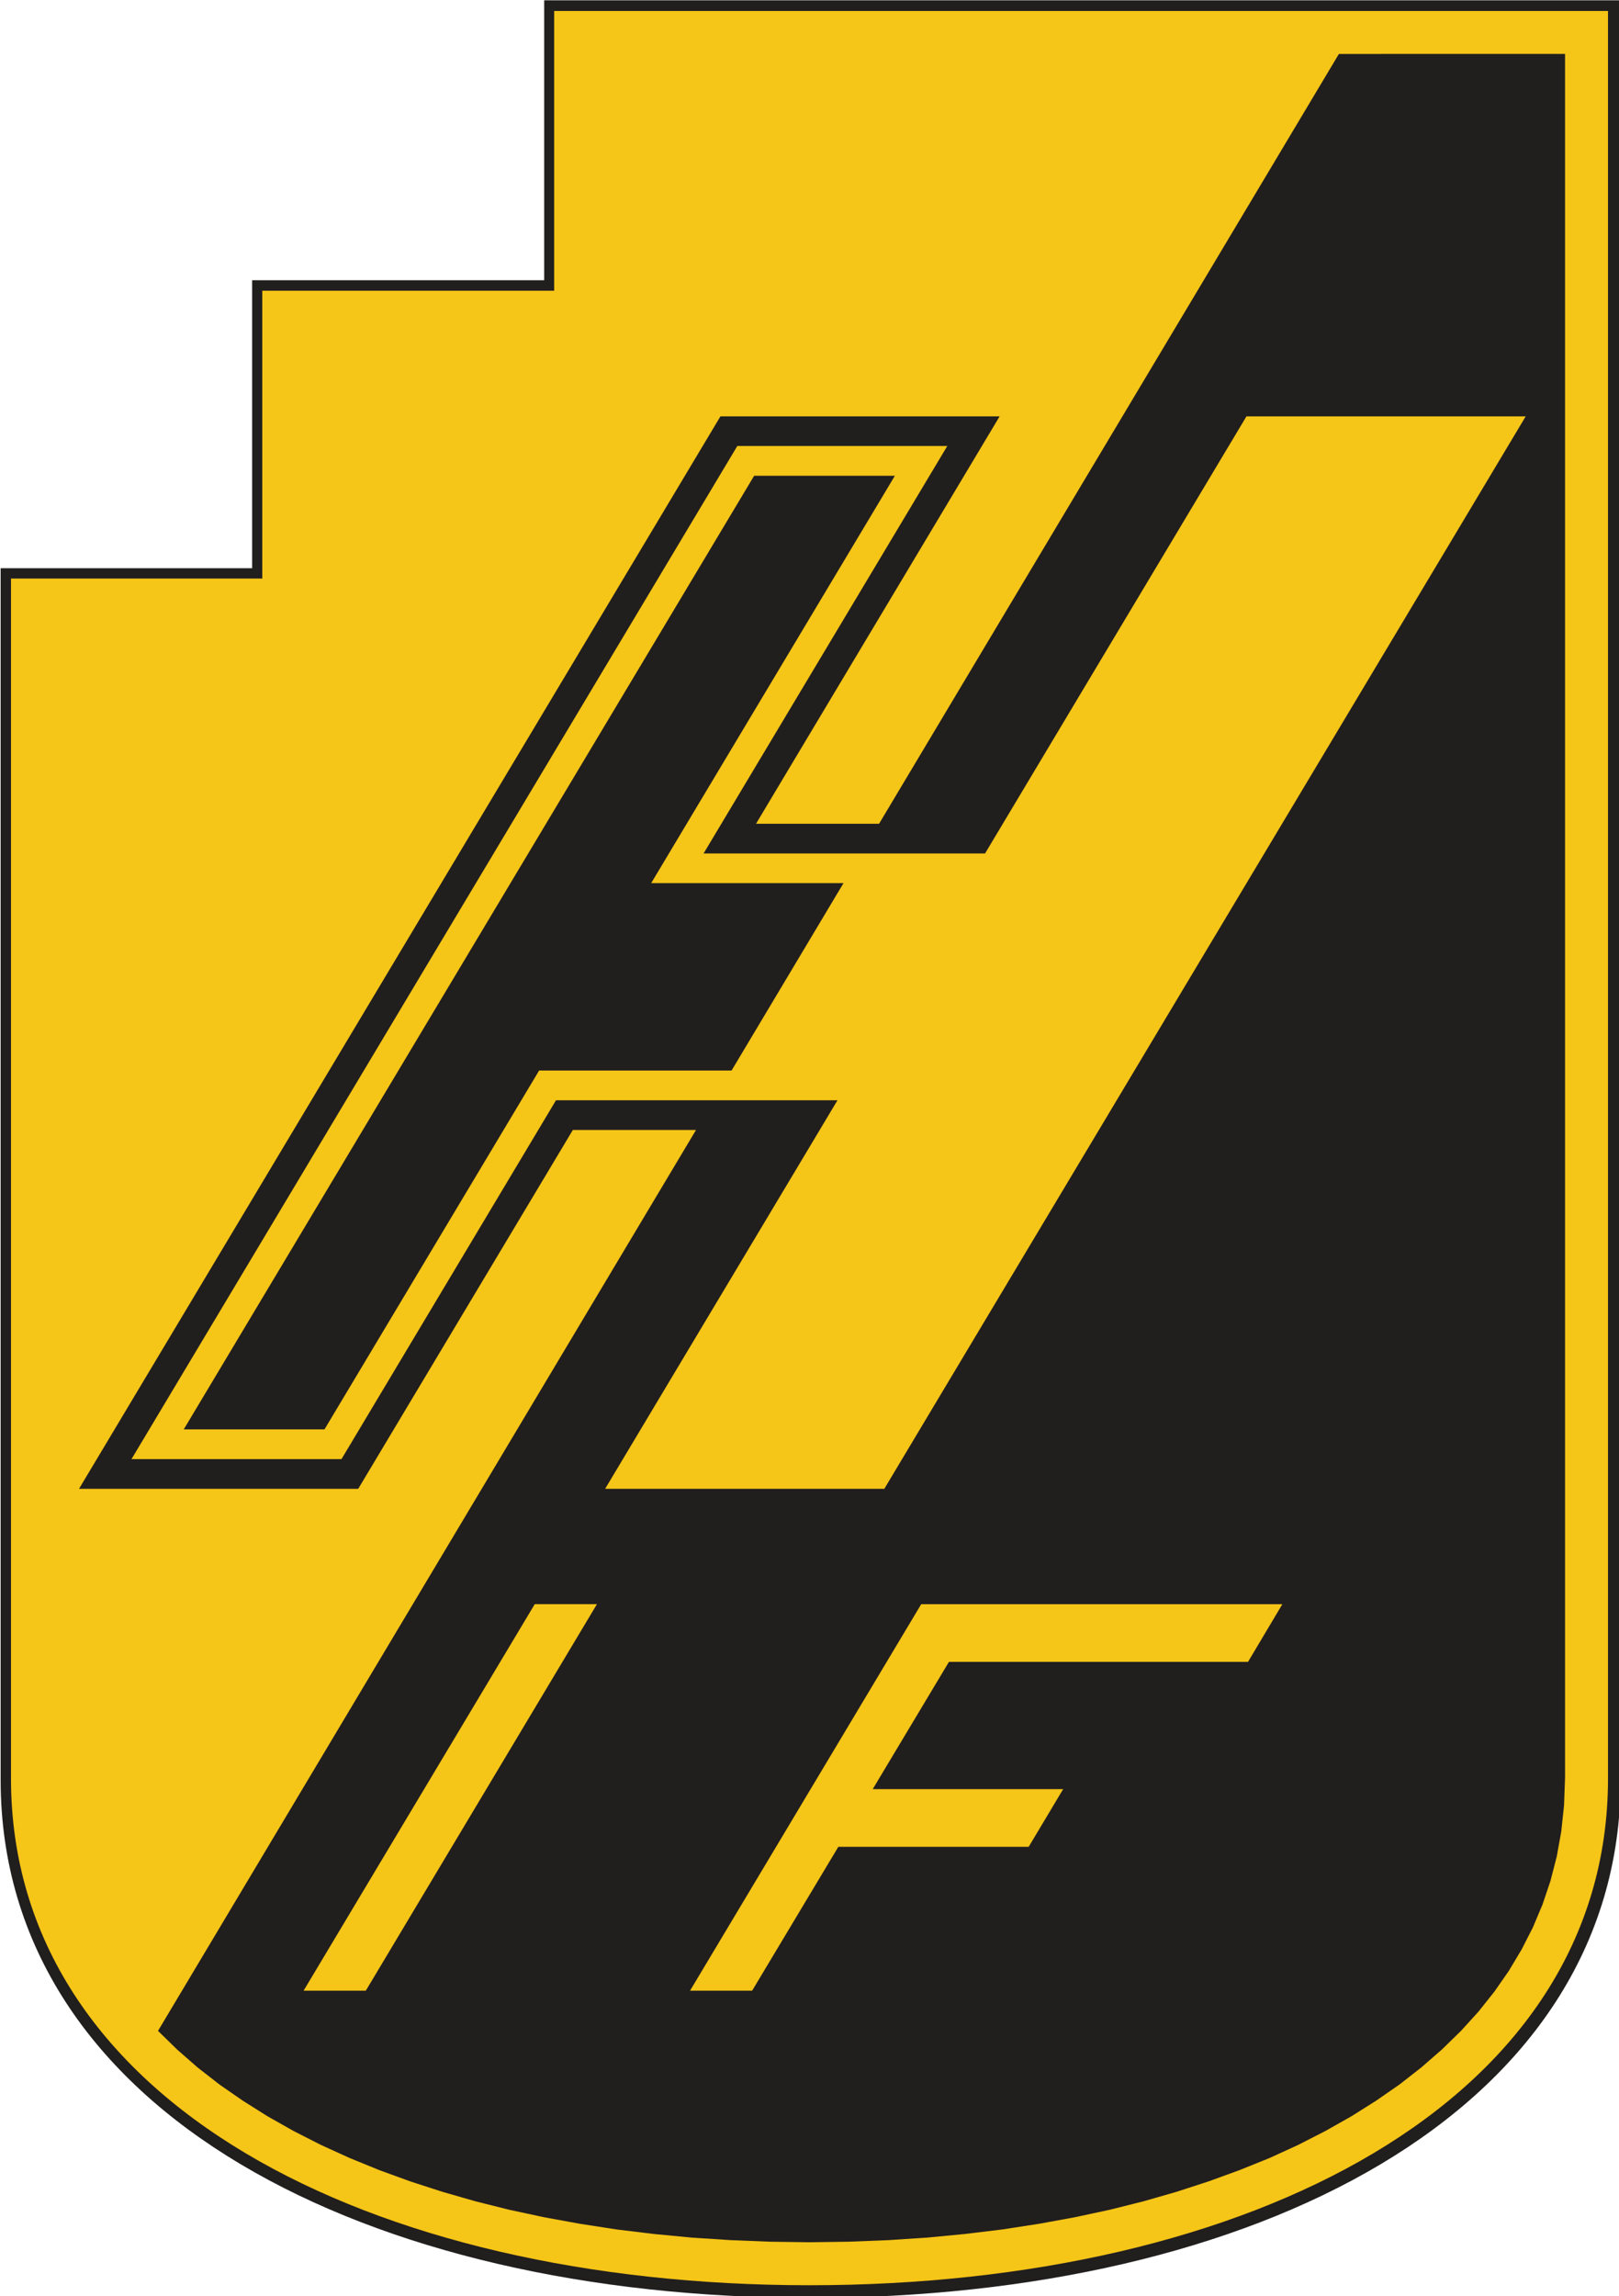
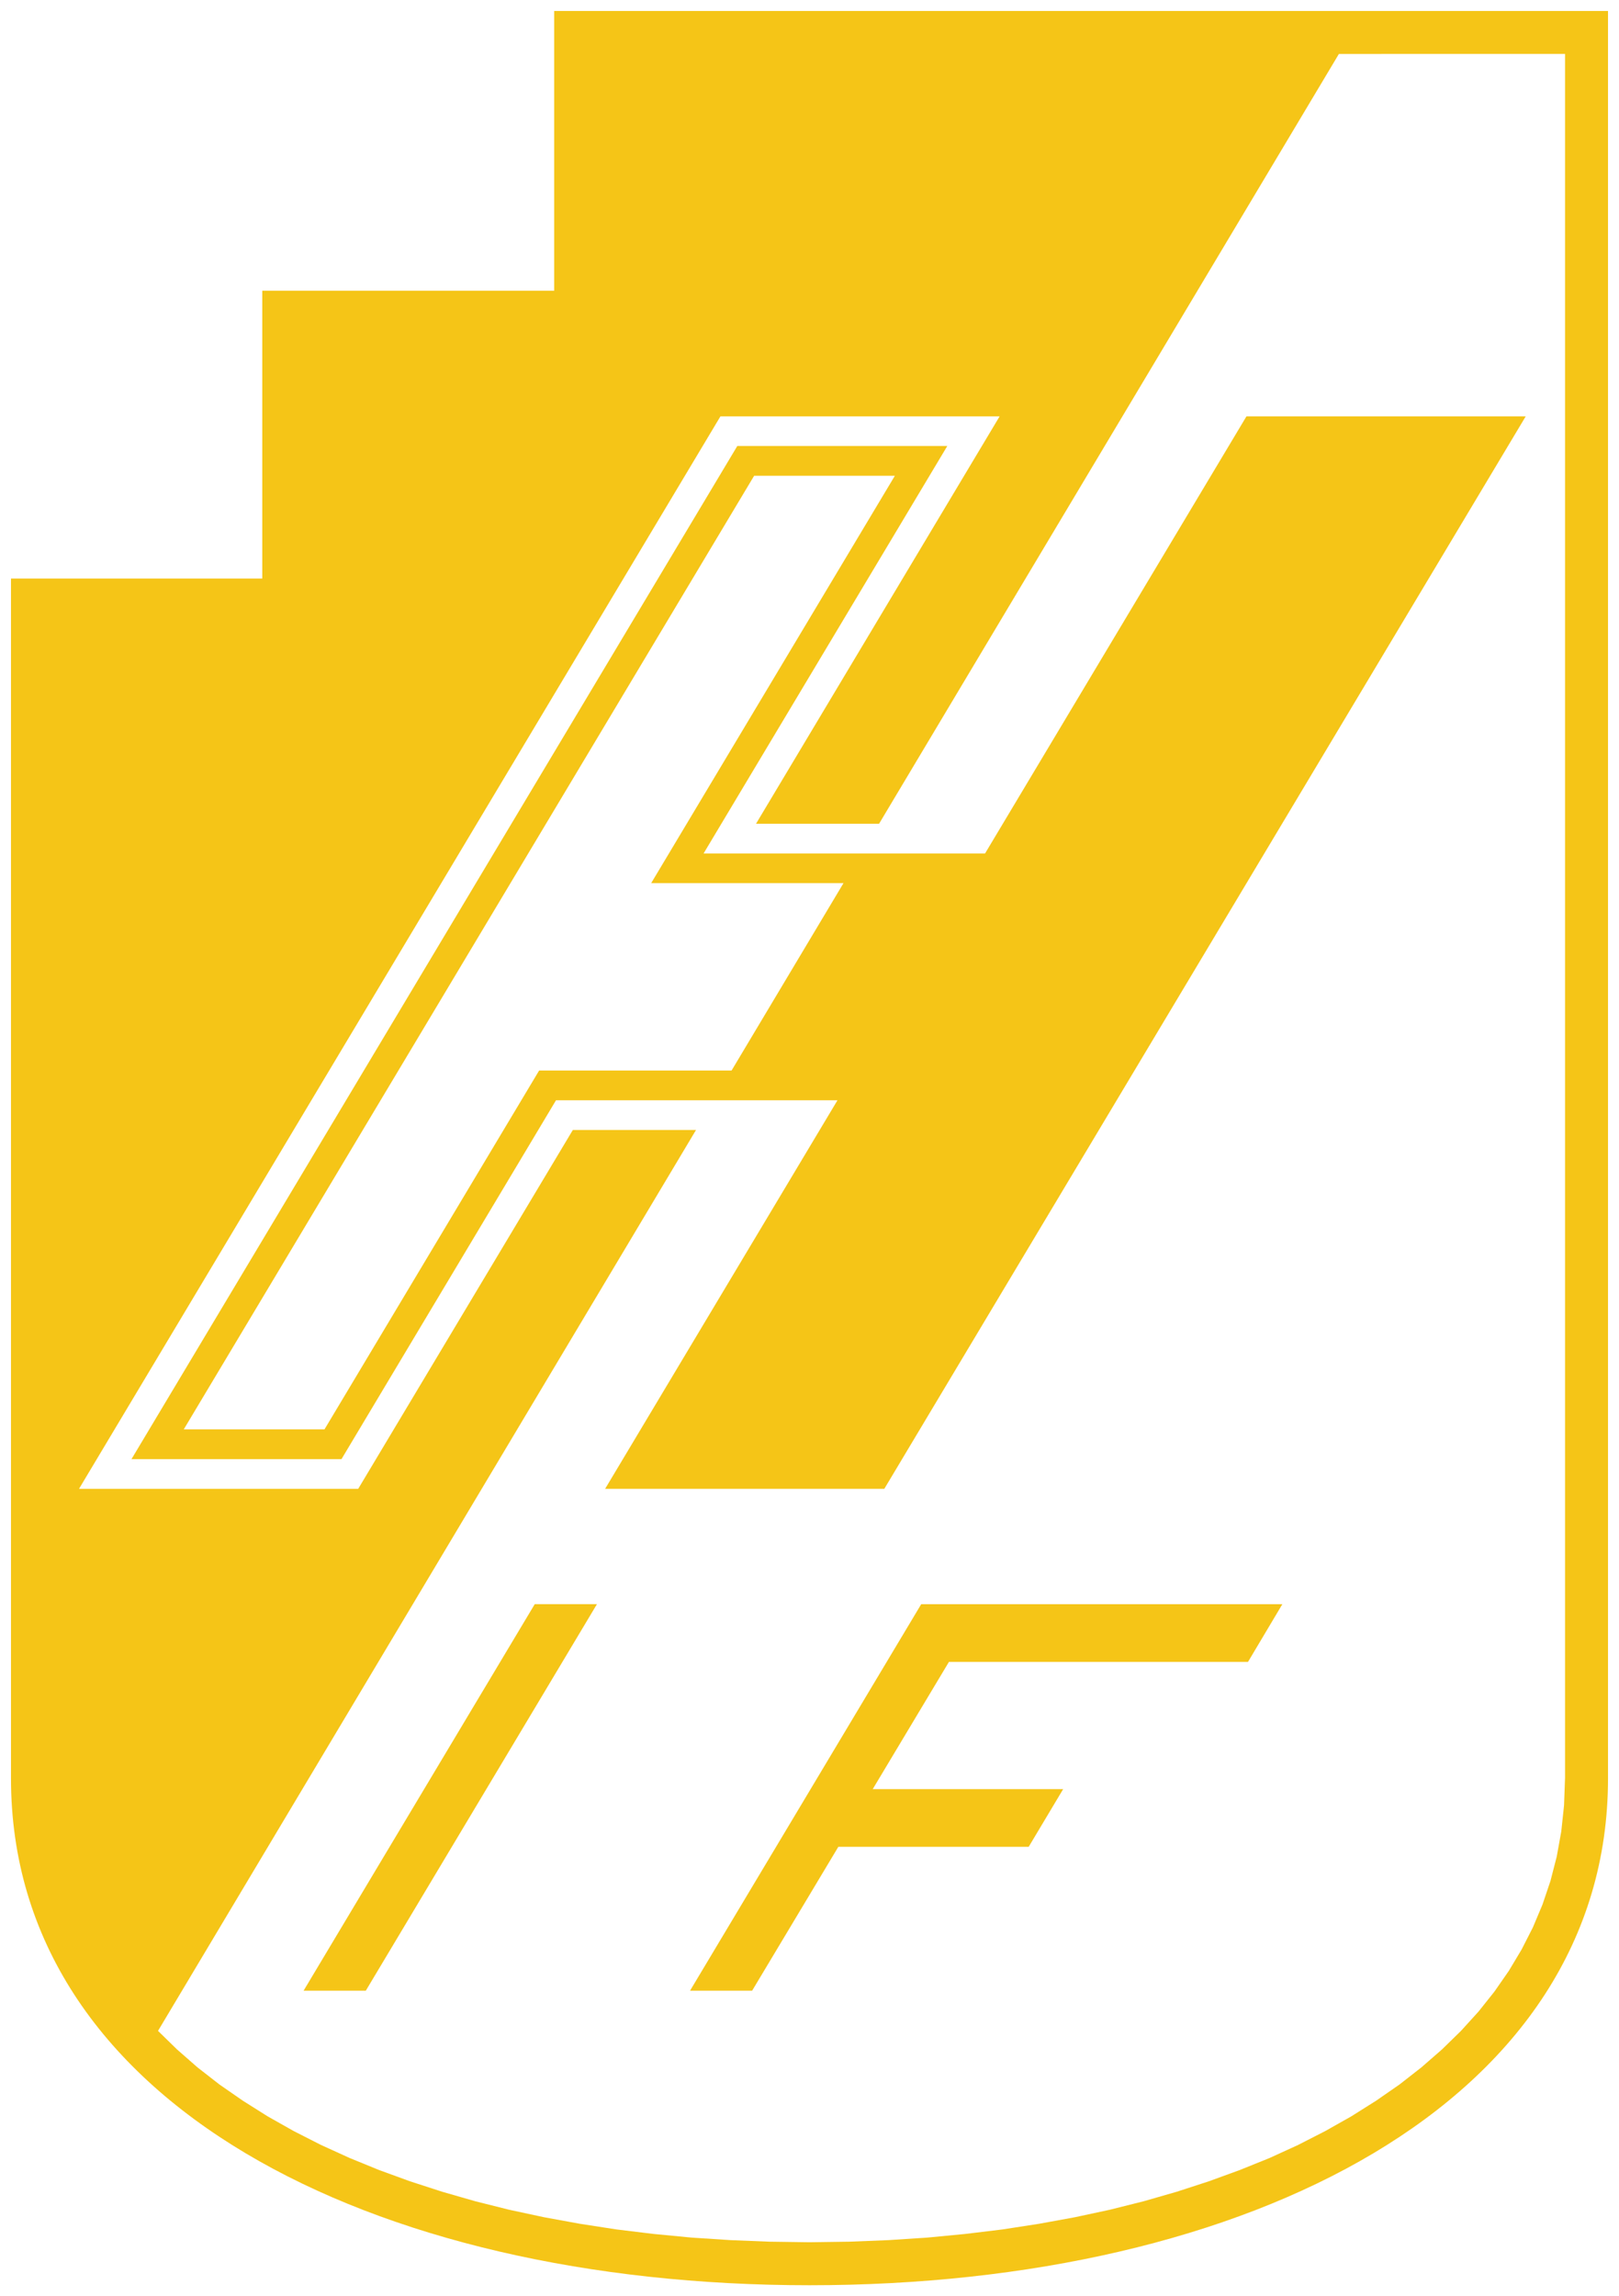
<svg xmlns="http://www.w3.org/2000/svg" width="152.655" height="216.478" viewBox="0 0 40.39 57.277">
  <defs>
    <clipPath id="a">
-       <path d="M 33.875,15.164 H 96.48 V 99.152 H 33.875 Z m 0,0" />
-     </clipPath>
+       </clipPath>
  </defs>
  <g transform="translate(-81.859 -105.832)">
-     <path style="fill:#211e1e;fill-opacity:1;fill-rule:evenodd;stroke:none;stroke-width:.353" d="m 85.25,156.859 5.005,3.018 5.071,1.645 5.209,0.411 4.936,0.135 5.209,-0.821 4.663,-1.78 2.877,-1.99 2.194,-3.357 1.097,-3.291 v -8.02 l -0.342,-36.127 h -20.428 l -16.931,32.356 -1.166,7.127 1.166,7.337 z m 0,0" />
    <g transform="translate(55.487 93.538) scale(.706)" style="clip-rule:nonzero;stroke-width:.5" clip-path="url(#a)">
-       <path style="fill:none;stroke:#211e1e;stroke-width:.777;stroke-linecap:butt;stroke-linejoin:miter;stroke-miterlimit:3.864;stroke-opacity:1" d="M -0.002,-0.002 V -42.424 c 0,-11.445 12.707,-17.914 28.234,-17.914 15.531,0 28.234,6.469 28.234,17.914 V 20.065 H 19.205 V 10.174 H 8.885 V -0.002 Z M 46.952,18.545 30.694,-8.67 H 26.342 L 34.955,5.733 H 25.084 L 2.405,-32.185 h 9.871 l 7.59,12.688 h 4.355 l -19.023,-31.852 0.672,-0.656 0.723,-0.633 0.777,-0.605 0.828,-0.574 0.875,-0.551 0.922,-0.52 0.965,-0.492 1.012,-0.461 1.055,-0.43 1.09,-0.398 1.133,-0.367 1.168,-0.336 1.199,-0.297 1.234,-0.266 1.266,-0.234 1.293,-0.199 1.32,-0.16 1.344,-0.129 1.367,-0.09 1.387,-0.055 1.406,-0.02 1.406,0.02 1.391,0.055 1.367,0.09 1.344,0.129 1.32,0.16 1.293,0.199 1.266,0.23 1.234,0.266 1.199,0.301 1.168,0.336 1.133,0.367 1.09,0.398 1.055,0.43 1.008,0.461 0.969,0.492 0.922,0.52 0.875,0.551 0.828,0.574 0.773,0.605 0.727,0.633 0.672,0.656 0.621,0.684 0.562,0.707 0.508,0.73 0.453,0.758 0.398,0.785 0.34,0.805 0.285,0.832 0.219,0.863 0.16,0.891 0.098,0.918 0.035,0.98 v 60.941 z m 0,0" transform="matrix(1 0 0 -1 37.767 37.877)" />
-     </g>
+       </g>
    <path style="fill:#f5c517;fill-opacity:1;fill-rule:evenodd;stroke:none;stroke-width:.353" d="M89.433 155.489h1.552l5.766-9.641h-1.552zM99.074 155.489h1.549l2.15-3.588h4.749l.86-1.439h-4.751l1.902-3.175h7.461l.857-1.439h-9.01zM96.955 142.971h6.965l16.002-26.753h-6.967l-6.521 10.903h-7.022l6.08-10.164h-5.239l-15.114 25.273h5.239l5.352-8.952h7.022zm-10.512-1.483h3.511l5.355-8.952h4.801l2.792-4.674h-4.798l6.08-10.162h-3.511zm0 0" />
    <path style="fill:#f5c517;fill-opacity:1;fill-rule:evenodd;stroke:none;stroke-width:.353" d="m 82.133,120.264 v 29.931 c 0,8.075 8.966,12.642 19.921,12.642 10.958,0 19.921,-4.567 19.921,-12.642 V 106.106 H 95.684 v 6.978 h -7.282 v 7.18 z m 33.128,-13.086 -11.471,19.202 h -3.07 l 6.077,-10.162 h -6.965 l -16.002,26.753 h 6.965 l 5.355,-8.952 h 3.073 l -13.422,22.473 0.474,0.463 0.51,0.447 0.548,0.427 0.584,0.405 0.617,0.389 0.65,0.367 0.681,0.347 0.714,0.325 0.741,0.303 0.772,0.281 0.799,0.259 0.824,0.237 0.846,0.212 0.871,0.187 0.893,0.163 0.912,0.141 0.929,0.113 0.951,0.091 0.965,0.063 0.978,0.039 0.992,0.014 0.992,-0.014 0.981,-0.039 0.965,-0.063 0.948,-0.091 0.932,-0.113 0.912,-0.141 0.893,-0.163 0.871,-0.187 0.846,-0.212 0.824,-0.237 0.796,-0.259 0.772,-0.281 0.744,-0.3 0.711,-0.325 0.684,-0.35 0.65,-0.367 0.617,-0.389 0.584,-0.405 0.546,-0.427 0.513,-0.447 0.474,-0.463 0.438,-0.482 0.397,-0.499 0.358,-0.515 0.32,-0.535 0.281,-0.551 0.24,-0.571 0.198,-0.587 0.157,-0.609 0.113,-0.628 0.069,-0.648 0.025,-0.692 v -42.998 z m 0,0" />
  </g>
</svg>